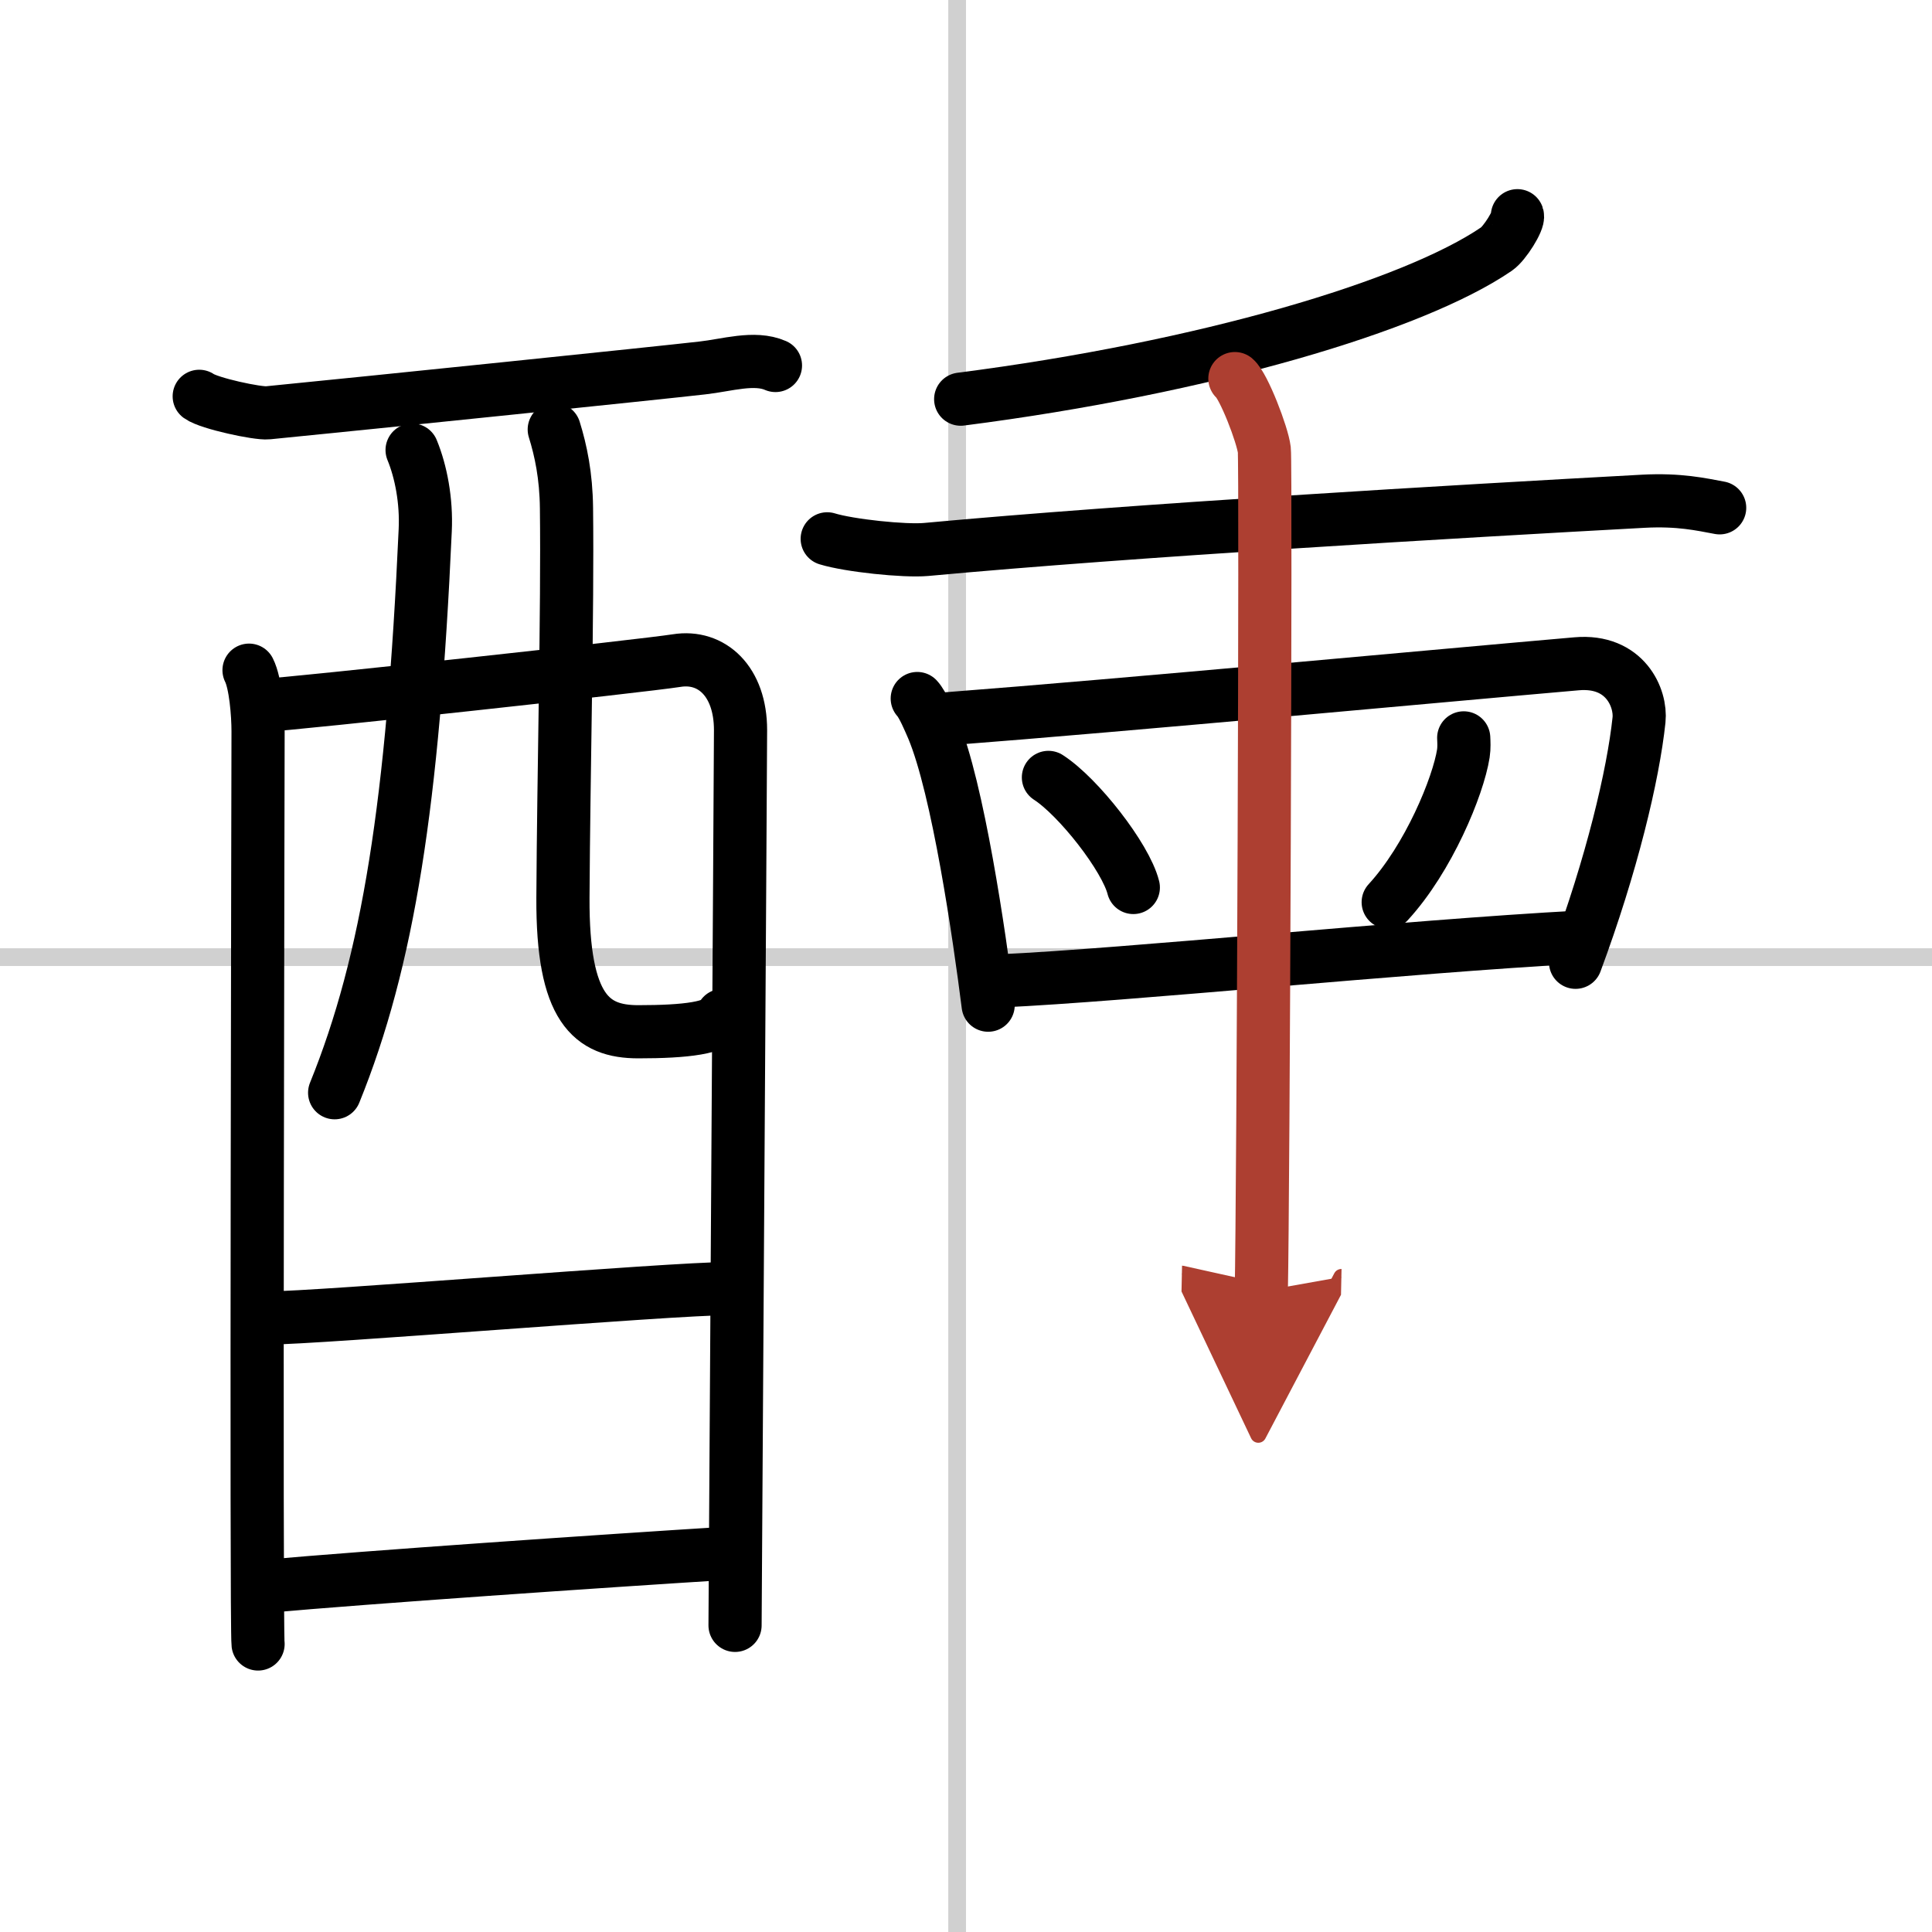
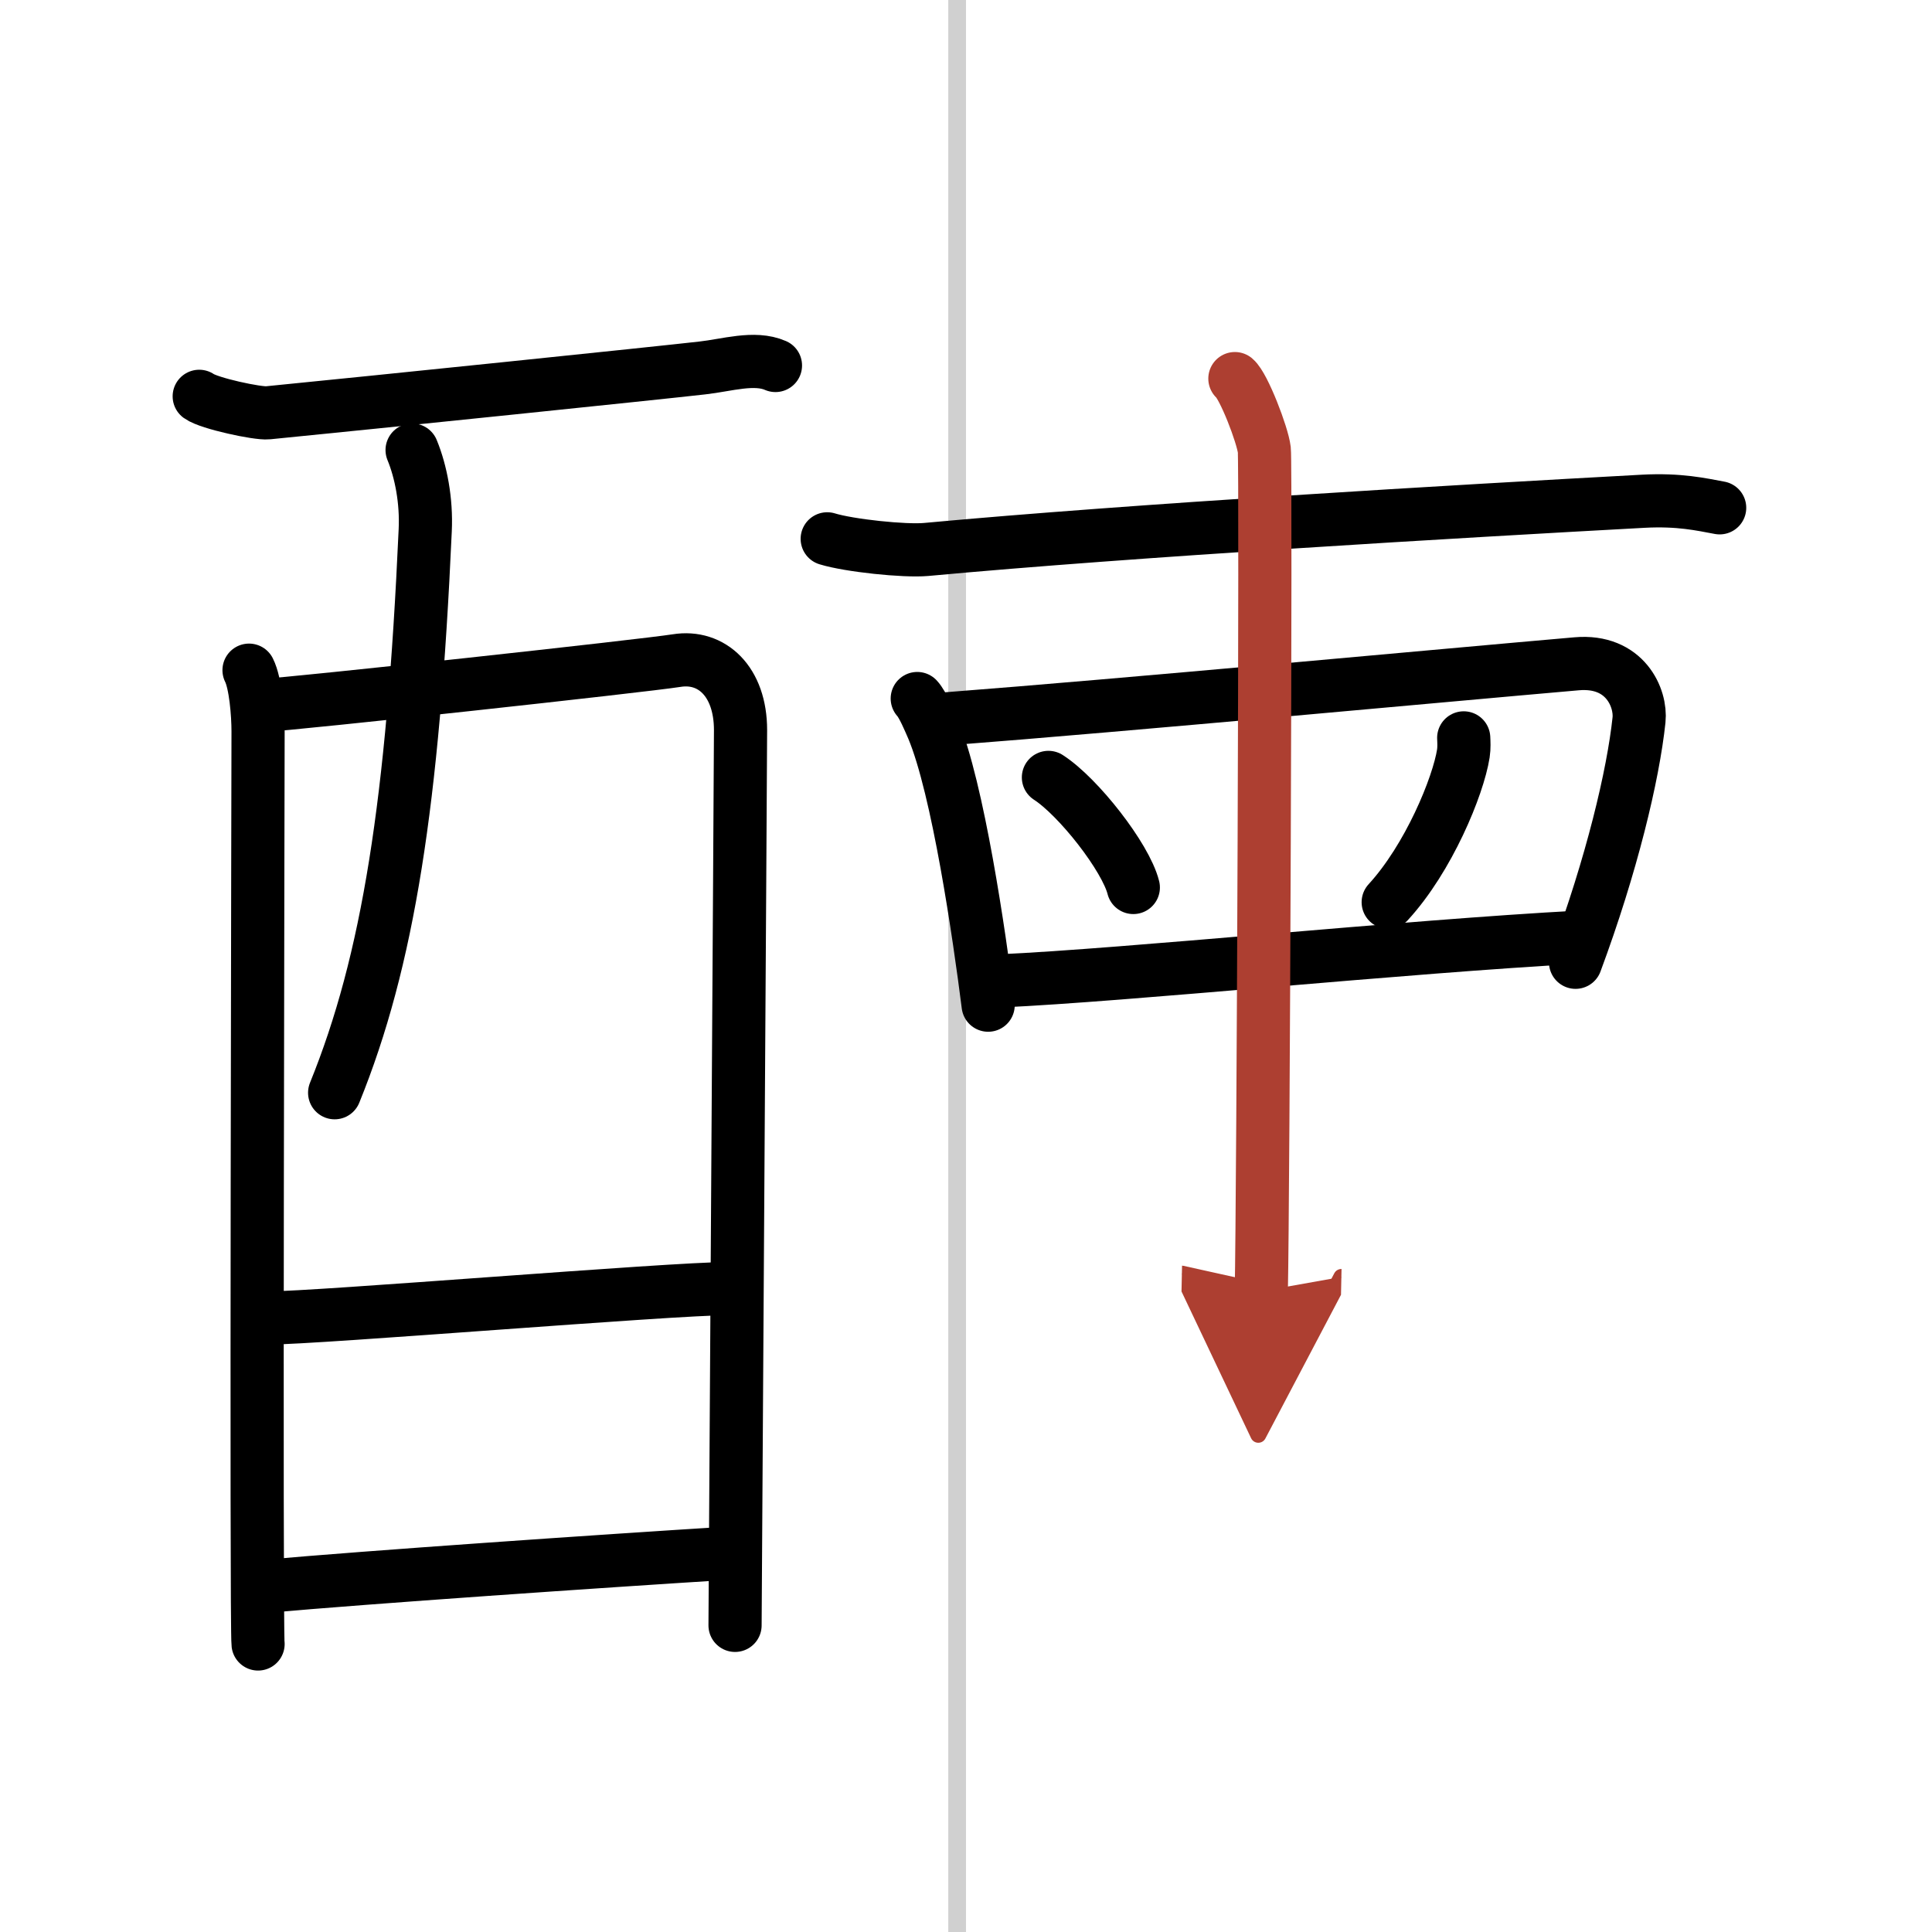
<svg xmlns="http://www.w3.org/2000/svg" width="400" height="400" viewBox="0 0 109 109">
  <defs>
    <marker id="a" markerWidth="4" orient="auto" refX="1" refY="5" viewBox="0 0 10 10">
      <polyline points="0 0 10 5 0 10 1 5" fill="#ad3f31" stroke="#ad3f31" />
    </marker>
  </defs>
  <g fill="none" stroke="#000" stroke-linecap="round" stroke-linejoin="round" stroke-width="3">
-     <rect width="100%" height="100%" fill="#fff" stroke="#fff" />
    <line x1="54" x2="54" y2="109" stroke="#d0d0d0" stroke-width="1" />
-     <line x2="109" y1="54" y2="54" stroke="#d0d0d0" stroke-width="1" />
    <path d="m11.24 22.36c0.55 0.4 3.31 0.99 3.87 0.93 5.78-0.57 22.07-2.25 24.51-2.53 1.38-0.15 2.94-0.66 4.13-0.14" />
    <path d="m14.05 37.81c0.37 0.73 0.51 2.48 0.51 3.45s-0.12 50.52 0 51.49" />
    <path d="m14.73 39.81c2.1-0.12 21.54-2.24 23.44-2.54 1.98-0.32 3.61 1.17 3.61 3.92 0 1.54-0.31 49.78-0.31 50.51" />
    <path d="m23.25 25.39c0.5 1.21 0.82 2.87 0.74 4.53-0.69 15.36-2.09 24.29-5.11 31.73" />
-     <path d="m31.27 24.23c0.37 1.19 0.67 2.6 0.69 4.44 0.07 5.84-0.16 14.77-0.2 21.98-0.03 6.26 1.61 7.56 4.25 7.56 2.66 0 4.5-0.21 4.75-0.92" />
    <path d="m15.1 74.36c2.84 0 22.77-1.66 25.98-1.66" />
    <path d="m14.97 89.5c5.78-0.52 18.9-1.42 26.09-1.87" />
-     <path d="m85.61 12.17c0.09 0.26-0.71 1.56-1.18 1.88-4.68 3.2-16.43 6.7-30.23 8.47" />
    <path d="m46.67 30.4c1.23 0.38 4.36 0.71 5.58 0.6 11.64-1.08 30.15-2.16 40.45-2.72 2.05-0.11 3.29 0.18 4.32 0.37" />
    <path d="m51.75 39.41c0.31 0.33 0.7 1.28 0.88 1.69 1.42 3.39 2.62 11.65 3.12 15.61" />
    <path d="m53.47 40.55c10.03-0.77 27.99-2.45 35.48-3.1 2.75-0.24 3.65 1.95 3.52 3.17-0.33 3.12-1.54 8.18-3.58 13.67" />
    <path d="m59.15 43.86c1.69 1.09 4.36 4.5 4.79 6.21" />
    <path d="m82.58 41.63c0.01 0.22 0.03 0.56-0.02 0.88-0.29 1.85-1.96 5.91-4.24 8.39" />
    <path d="m56.42 55.34c7.22-0.33 22.76-1.93 32.74-2.47" />
    <path d="m69.67 21.36c0.5 0.42 1.56 3.17 1.66 4.02s-0.06 42.18-0.17 47.47" marker-end="url(#a)" stroke="#ad3f31" />
  </g>
</svg>